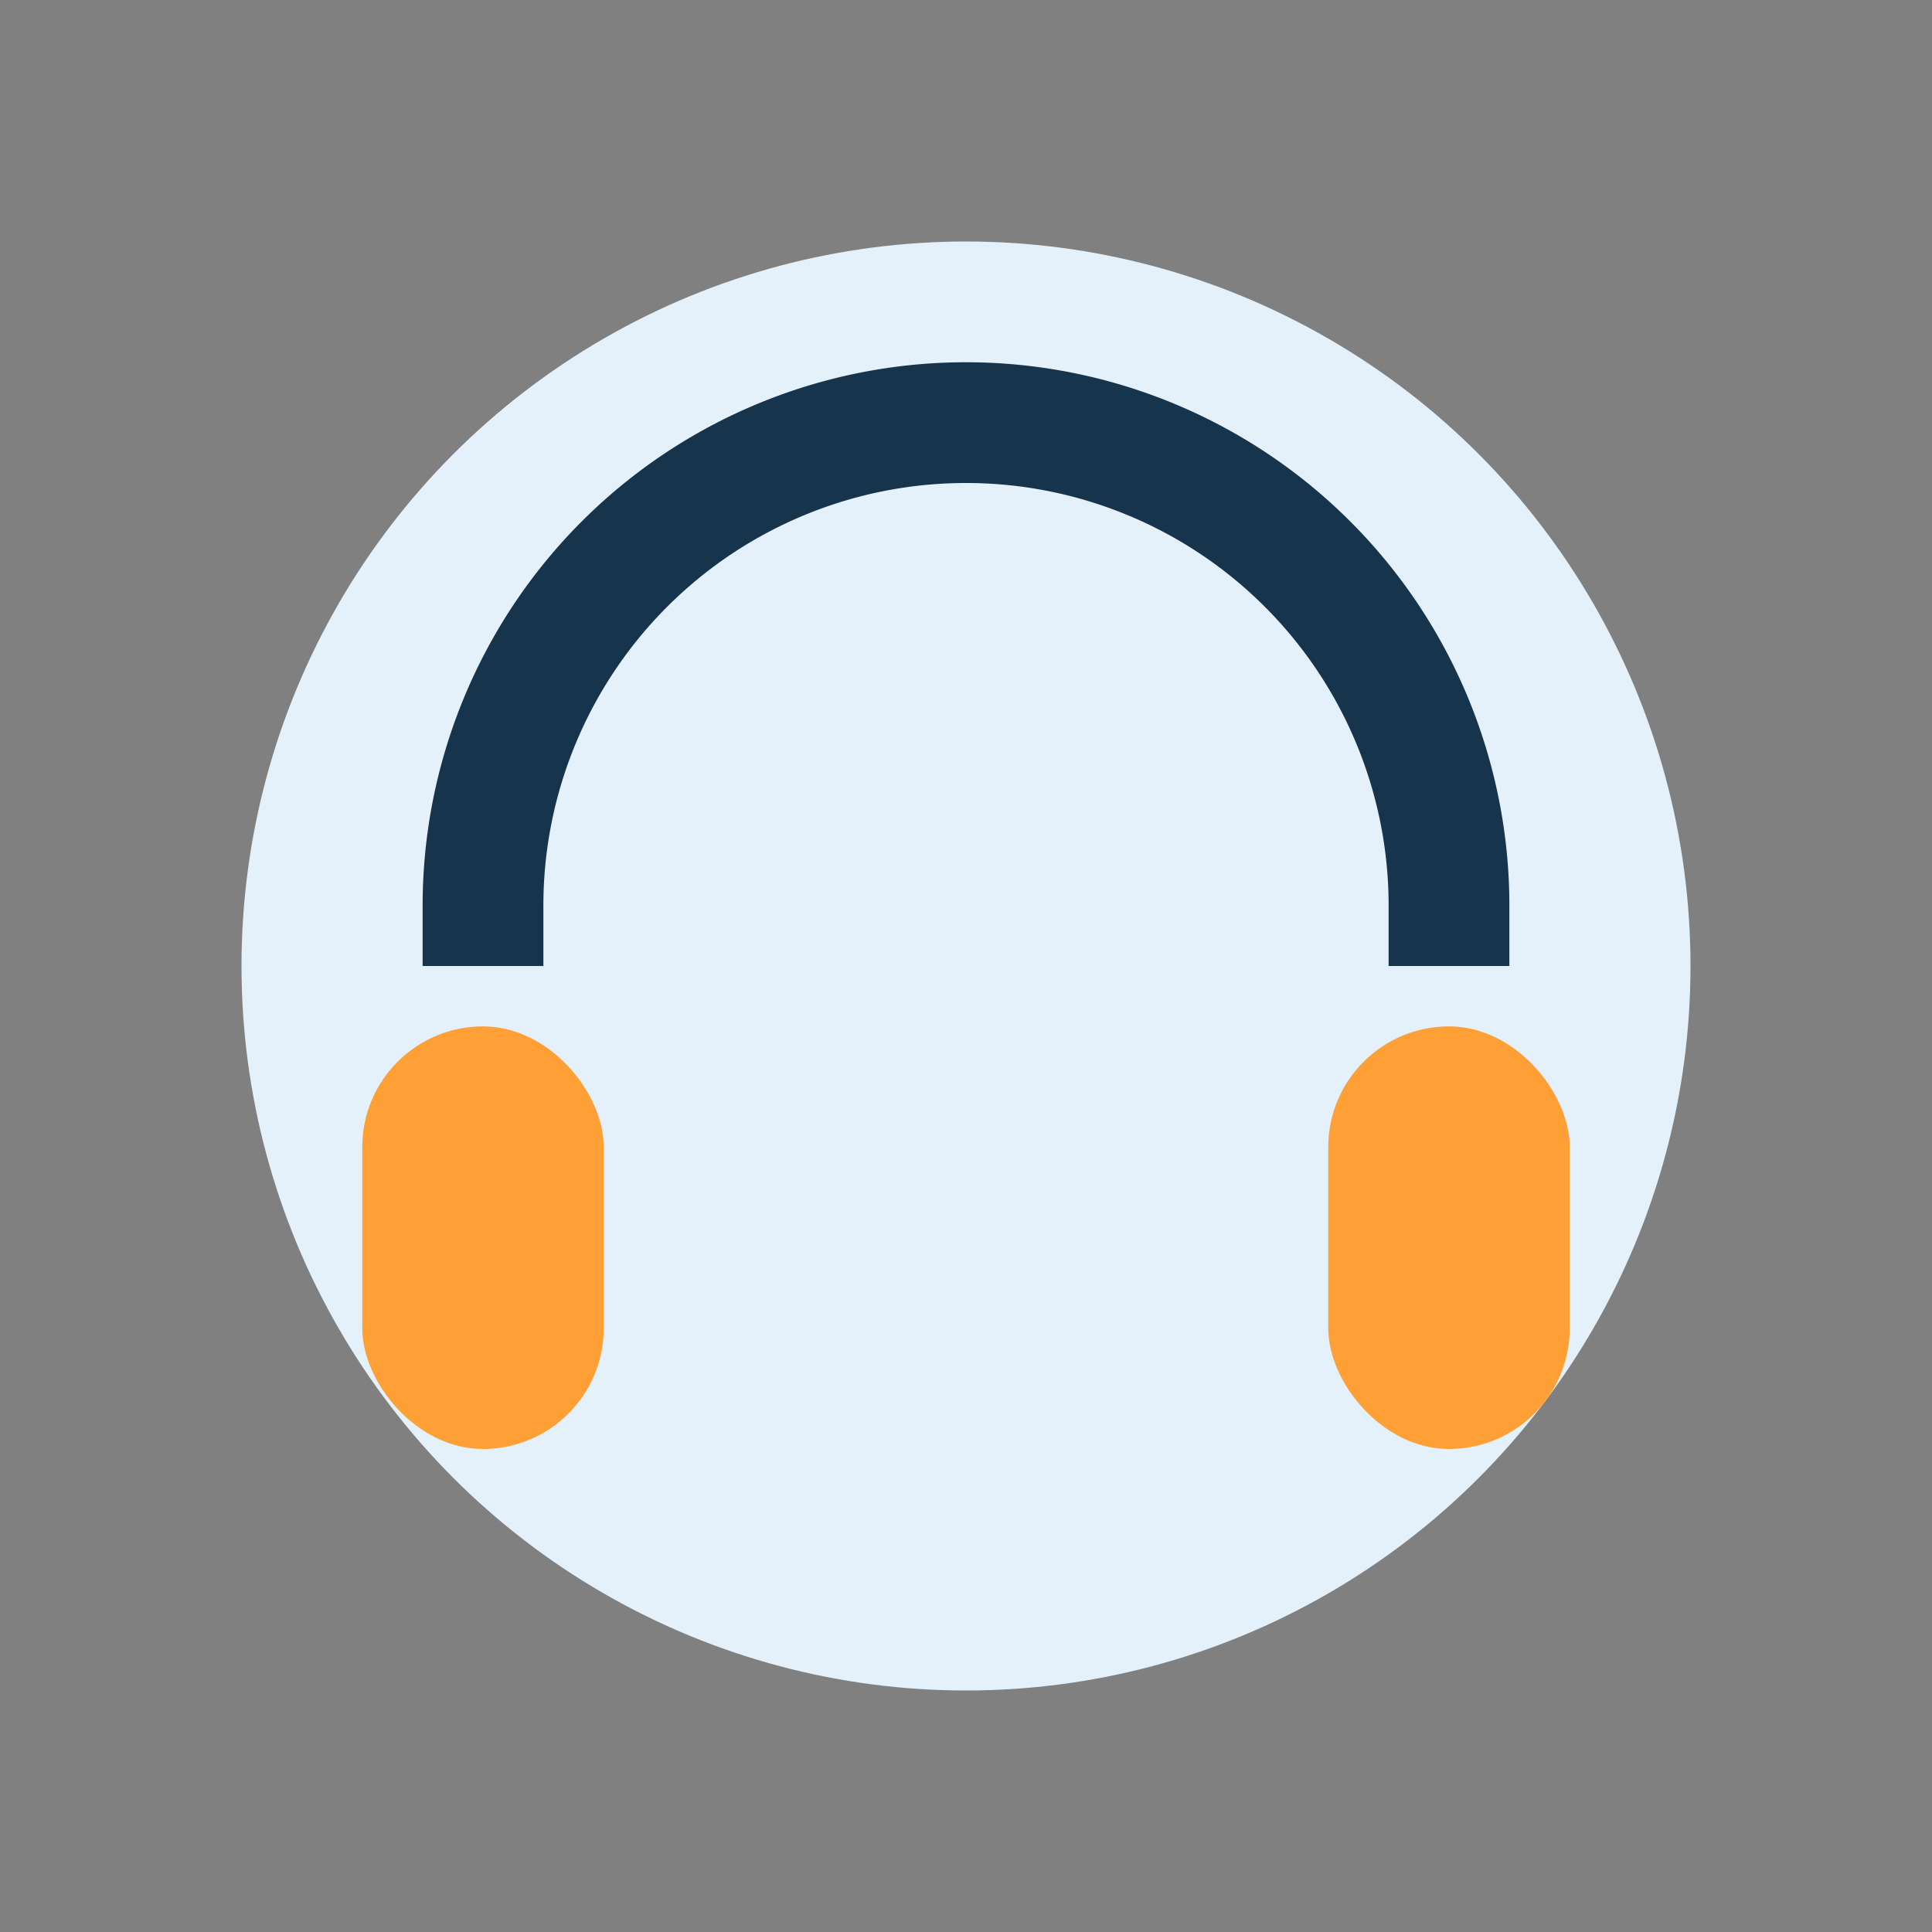
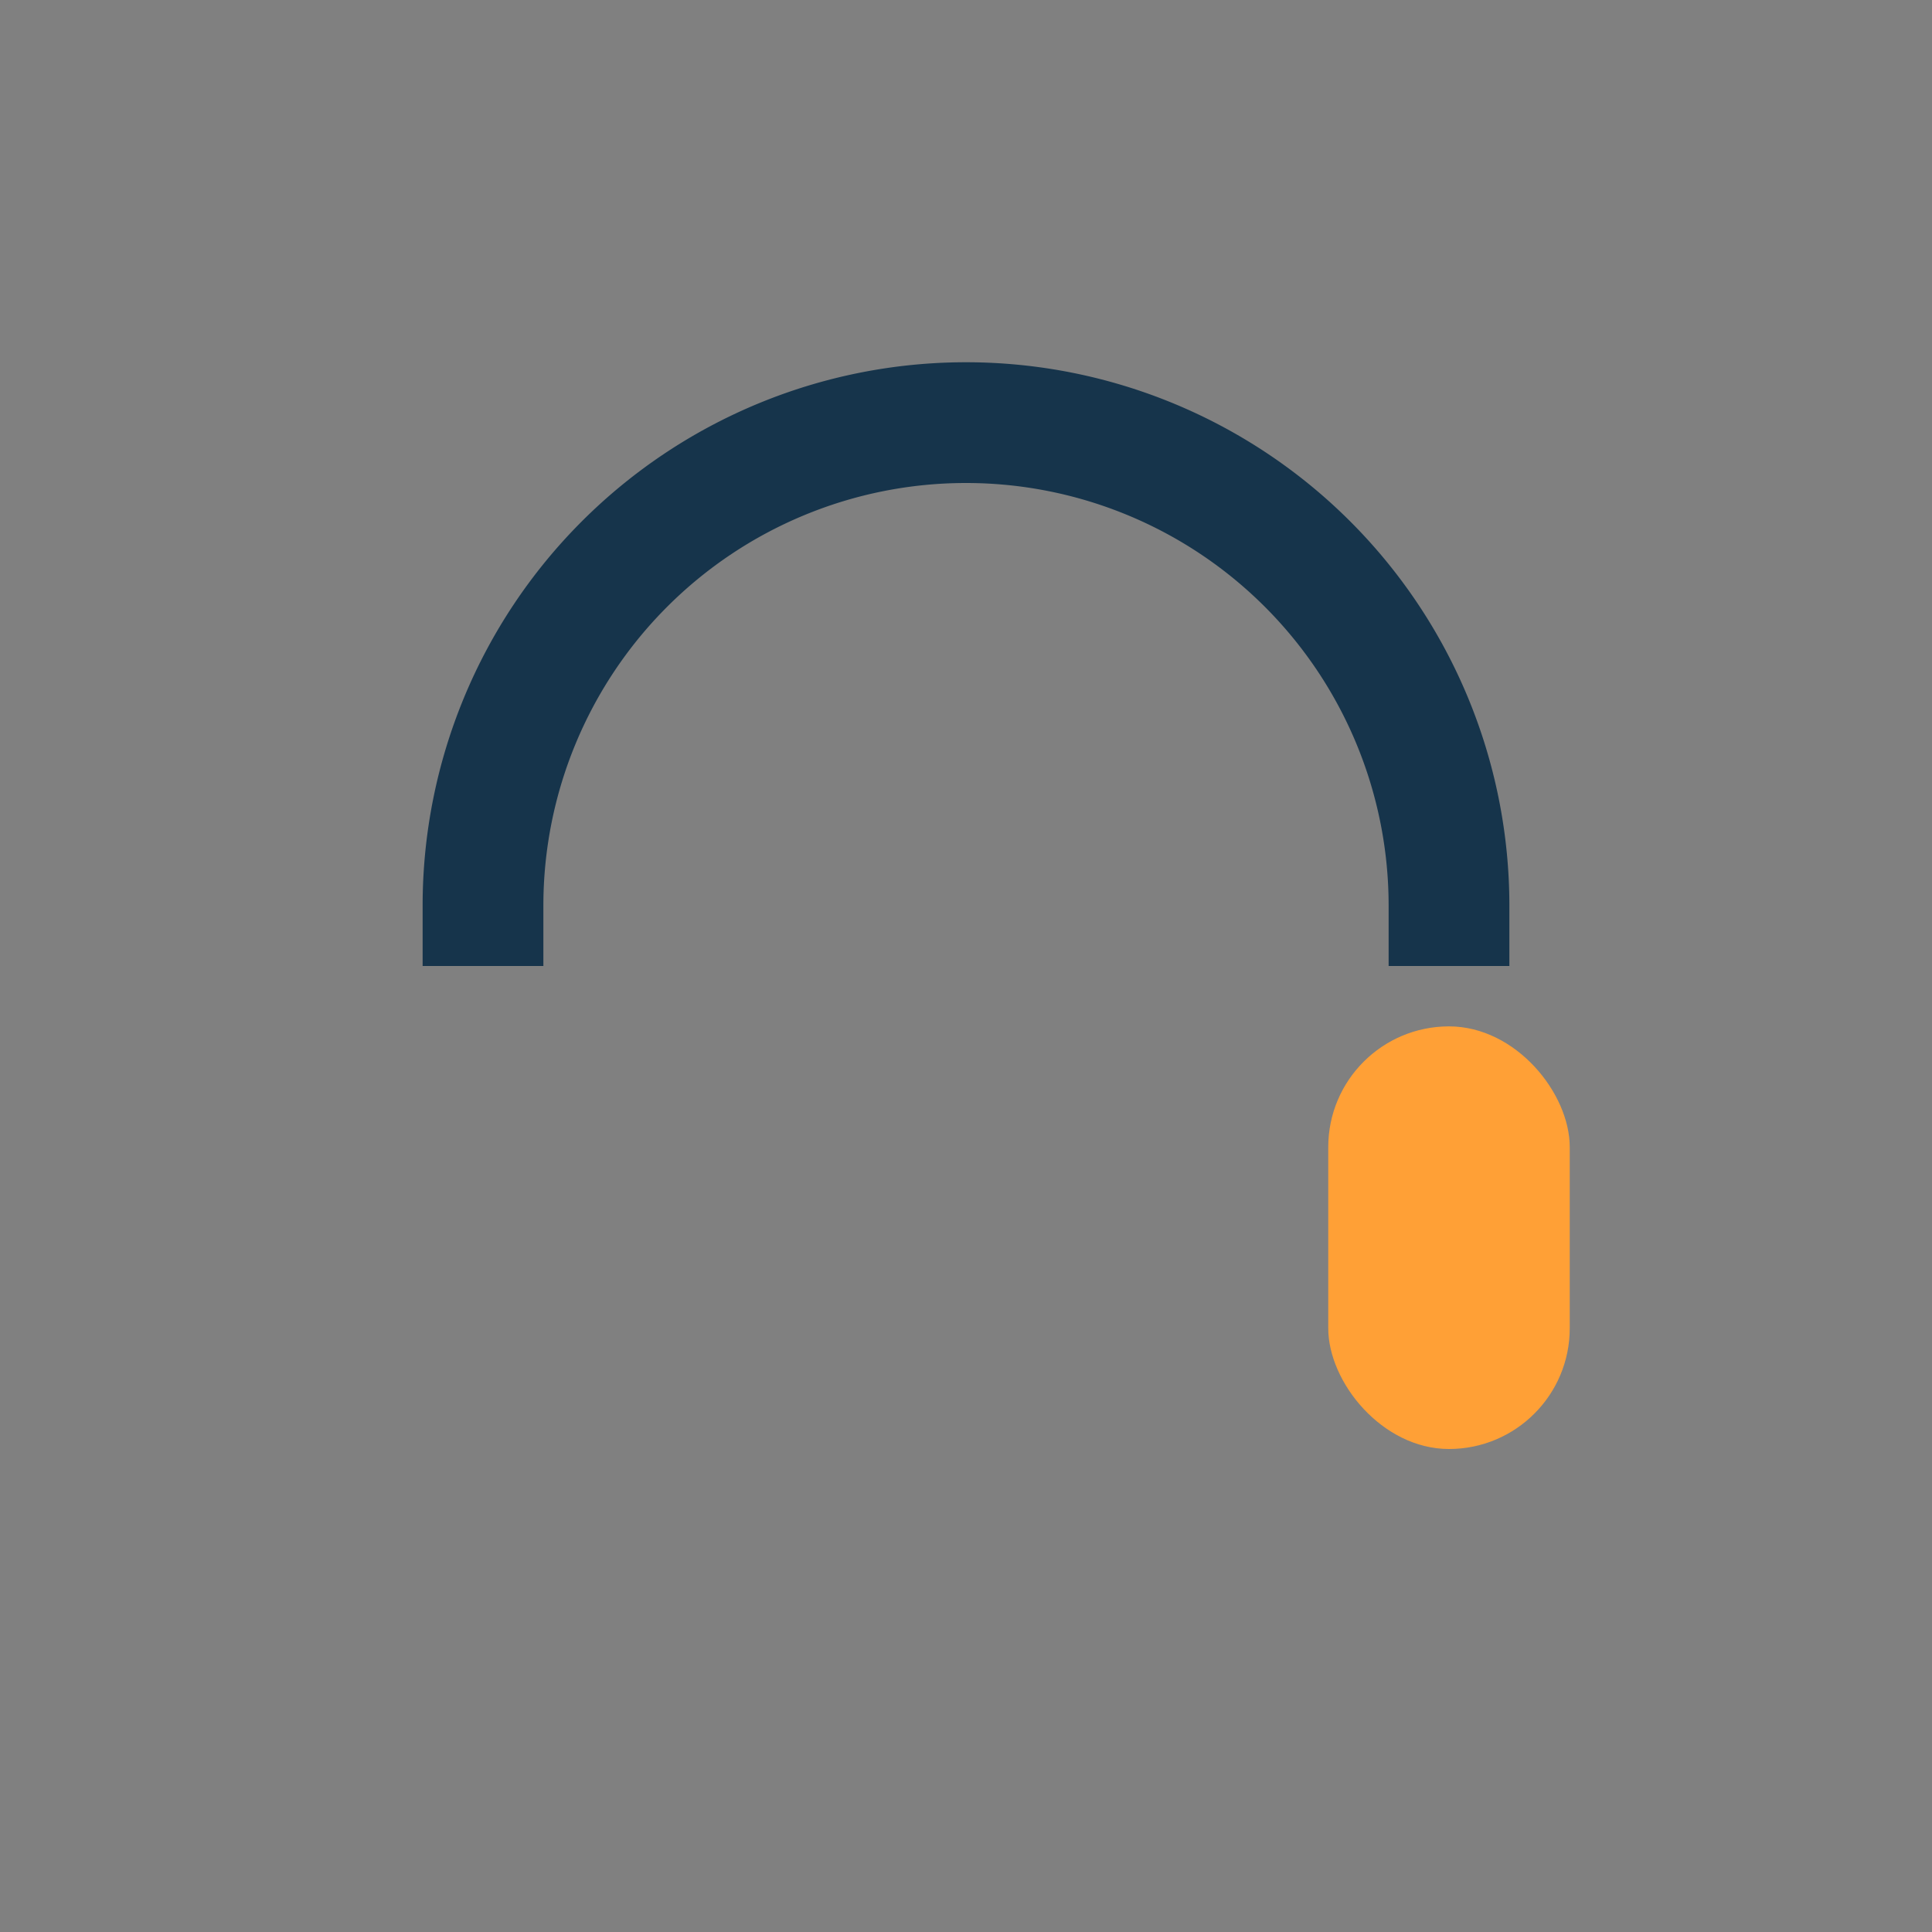
<svg xmlns="http://www.w3.org/2000/svg" width="32" height="32" viewBox="0 0 32 32">
  <rect x="0" y="0" width="32" height="32" fill="#808080" stroke="none" />
-   <circle cx="16" cy="16" r="12" fill="#E4F1FB" />
  <path d="M8 16v-1a8 8 0 0 1 16 0v1" stroke="#16344B" stroke-width="2" fill="none" />
-   <rect x="6" y="17" width="4" height="7" rx="2" fill="#FFA036" />
  <rect x="22" y="17" width="4" height="7" rx="2" fill="#FFA036" />
</svg>